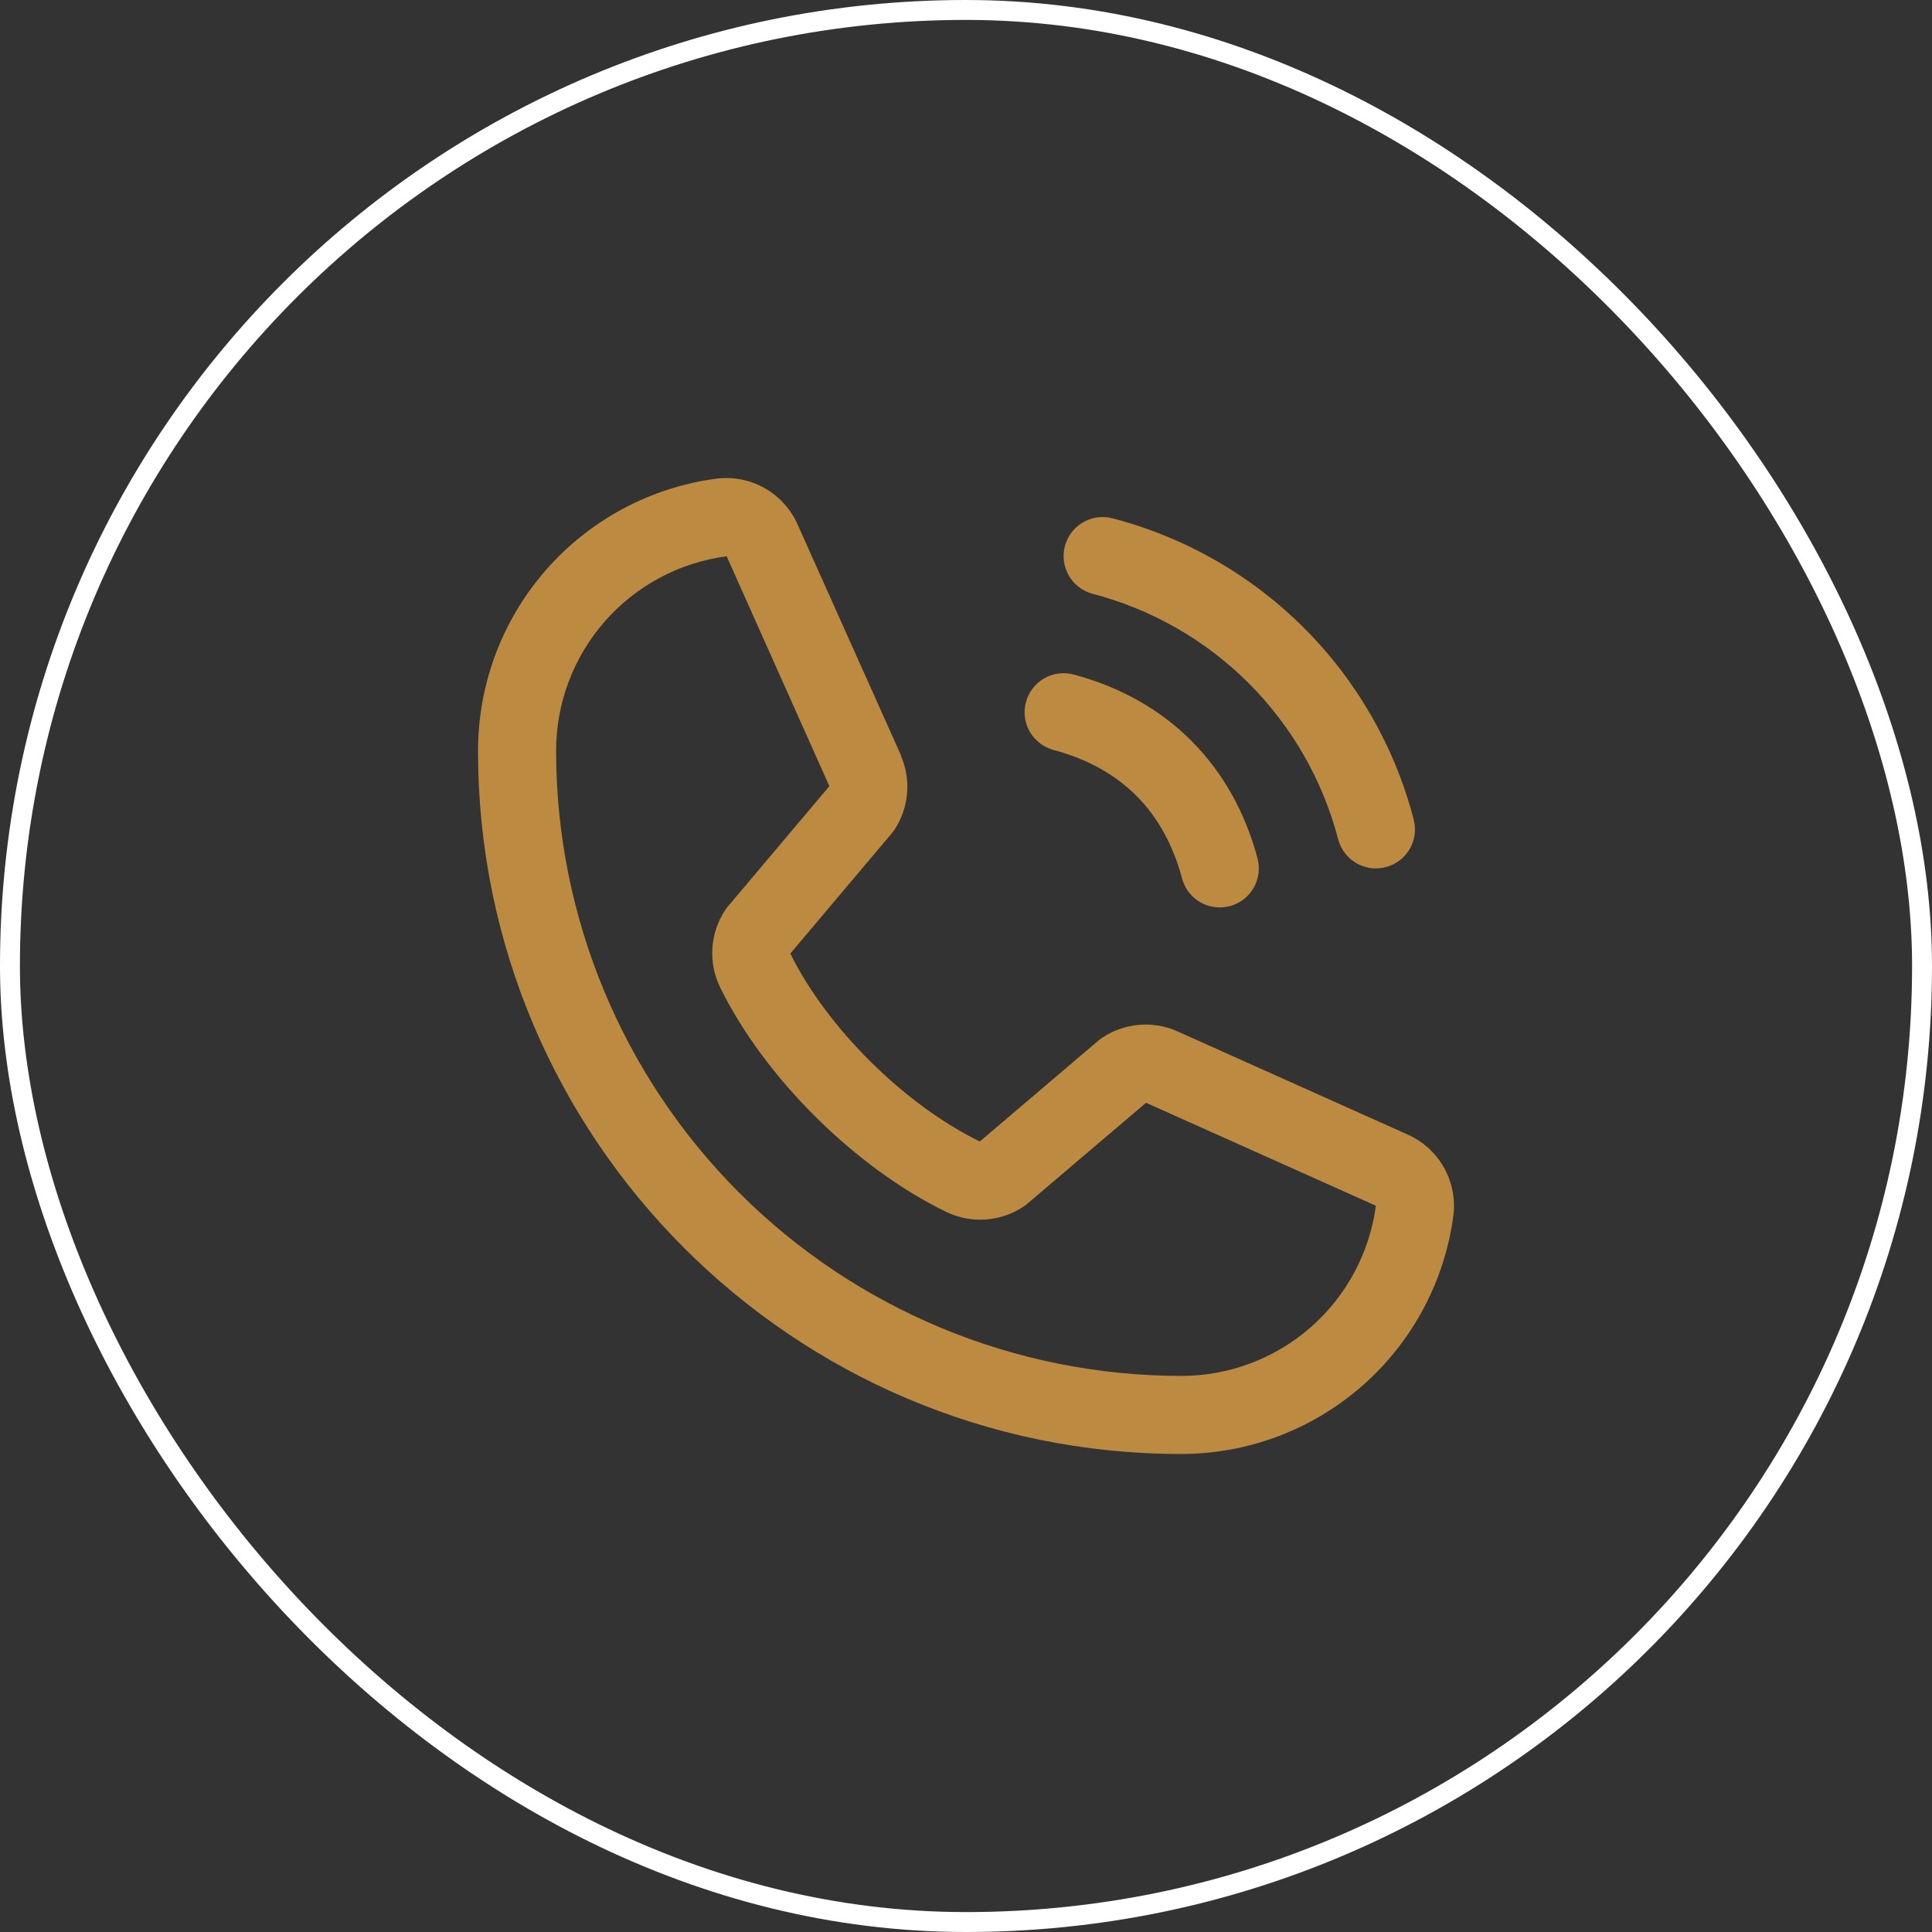
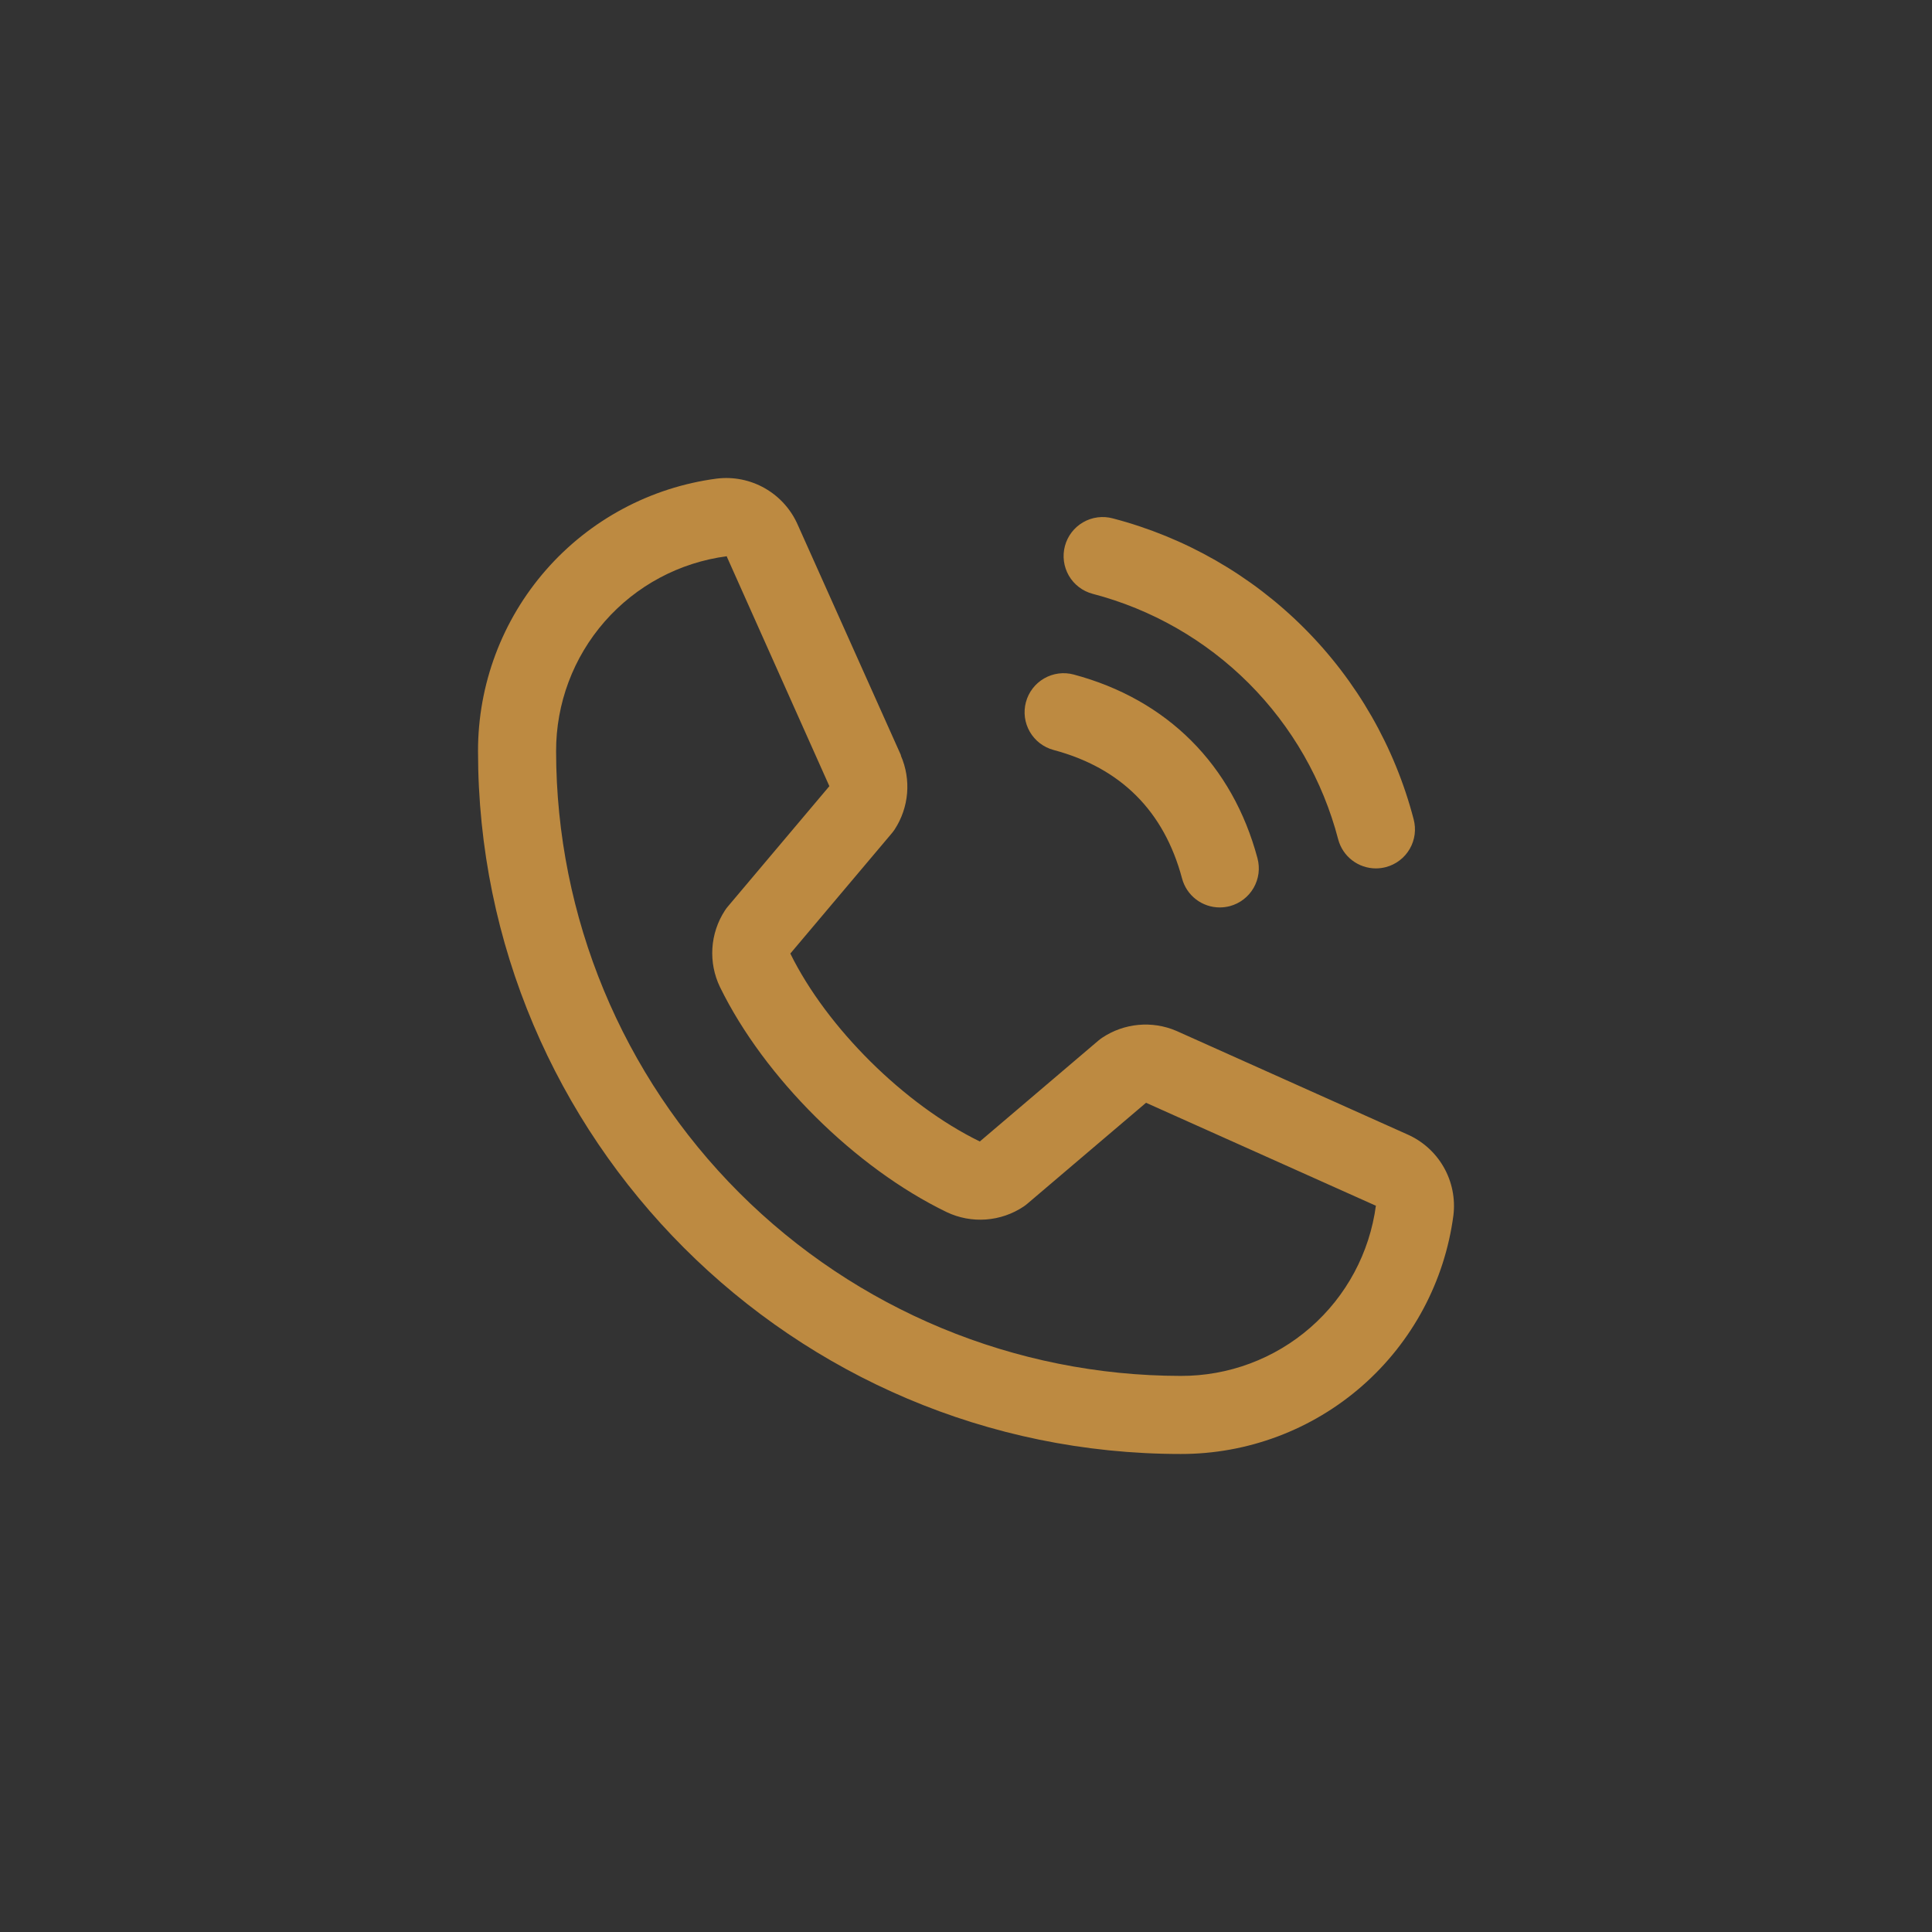
<svg xmlns="http://www.w3.org/2000/svg" width="97" height="97" viewBox="0 0 97 97" fill="none">
  <rect x="0" y="0" width="97" height="97" fill="#333333" stroke="none" />
-   <rect x="0.5" y="0.5" width="96" height="96" rx="48" stroke="white" />
  <path d="M53.467 27.412C53.533 27.164 53.648 26.93 53.805 26.726C53.962 26.522 54.157 26.35 54.38 26.222C54.603 26.093 54.849 26.009 55.104 25.976C55.36 25.942 55.619 25.959 55.868 26.026C59.501 26.974 62.816 28.873 65.472 31.529C68.127 34.184 70.027 37.499 70.975 41.133C71.041 41.381 71.058 41.641 71.025 41.896C70.991 42.151 70.908 42.397 70.779 42.62C70.65 42.843 70.479 43.039 70.274 43.195C70.07 43.352 69.837 43.467 69.588 43.533C69.422 43.577 69.252 43.599 69.081 43.6C68.649 43.6 68.229 43.457 67.887 43.194C67.544 42.931 67.298 42.562 67.187 42.144C66.414 39.178 64.863 36.472 62.696 34.304C60.528 32.137 57.822 30.587 54.856 29.813C54.607 29.747 54.373 29.632 54.169 29.476C53.964 29.319 53.792 29.124 53.663 28.901C53.535 28.678 53.451 28.432 53.417 28.176C53.383 27.921 53.4 27.661 53.467 27.412ZM52.896 37.654C56.274 38.555 58.445 40.726 59.347 44.104C59.458 44.522 59.704 44.891 60.046 45.154C60.389 45.417 60.809 45.56 61.241 45.56C61.412 45.559 61.582 45.537 61.748 45.494C61.997 45.427 62.23 45.312 62.434 45.155C62.638 44.999 62.81 44.803 62.939 44.58C63.067 44.357 63.151 44.111 63.185 43.856C63.218 43.601 63.201 43.341 63.135 43.093C61.88 38.398 58.602 35.12 53.908 33.866C53.659 33.799 53.4 33.782 53.144 33.816C52.889 33.85 52.643 33.934 52.42 34.063C52.197 34.192 52.002 34.363 51.846 34.567C51.689 34.772 51.574 35.005 51.508 35.254C51.441 35.502 51.425 35.762 51.458 36.017C51.492 36.272 51.576 36.518 51.705 36.741C51.834 36.964 52.005 37.159 52.21 37.316C52.414 37.472 52.647 37.587 52.896 37.654ZM72.972 61.014C72.535 64.334 70.904 67.382 68.385 69.587C65.865 71.793 62.629 73.006 59.281 73C39.827 73 24 57.173 24 37.72C23.994 34.371 25.207 31.135 27.413 28.616C29.618 26.096 32.666 24.466 35.986 24.029C36.825 23.926 37.675 24.098 38.409 24.518C39.143 24.939 39.721 25.585 40.058 26.361L45.232 37.913V37.943C45.49 38.537 45.596 39.185 45.542 39.83C45.487 40.475 45.274 41.097 44.921 41.64C44.877 41.706 44.83 41.767 44.781 41.828L39.68 47.875C41.515 51.604 45.416 55.47 49.194 57.31L55.157 52.236C55.216 52.187 55.277 52.141 55.341 52.099C55.883 51.737 56.507 51.517 57.156 51.457C57.805 51.397 58.459 51.499 59.058 51.756L59.09 51.77L70.632 56.943C71.409 57.278 72.057 57.855 72.479 58.589C72.901 59.323 73.073 60.174 72.972 61.014ZM69.081 60.525C69.081 60.525 69.064 60.525 69.054 60.525L57.539 55.367L51.573 60.441C51.515 60.49 51.454 60.536 51.392 60.578C50.827 60.955 50.175 61.178 49.499 61.227C48.823 61.276 48.145 61.149 47.533 60.858C42.944 58.64 38.37 54.1 36.15 49.561C35.856 48.953 35.724 48.279 35.767 47.605C35.81 46.931 36.026 46.28 36.395 45.714C36.436 45.648 36.483 45.585 36.534 45.525L41.64 39.471L36.495 27.956C36.494 27.947 36.494 27.937 36.495 27.927C34.119 28.237 31.938 29.402 30.359 31.205C28.781 33.007 27.914 35.324 27.92 37.72C27.929 46.034 31.236 54.005 37.115 59.885C42.995 65.764 50.966 69.071 59.281 69.08C61.675 69.088 63.991 68.224 65.794 66.649C67.598 65.074 68.766 62.896 69.081 60.522V60.525Z" fill="#BD8A41" />
</svg>